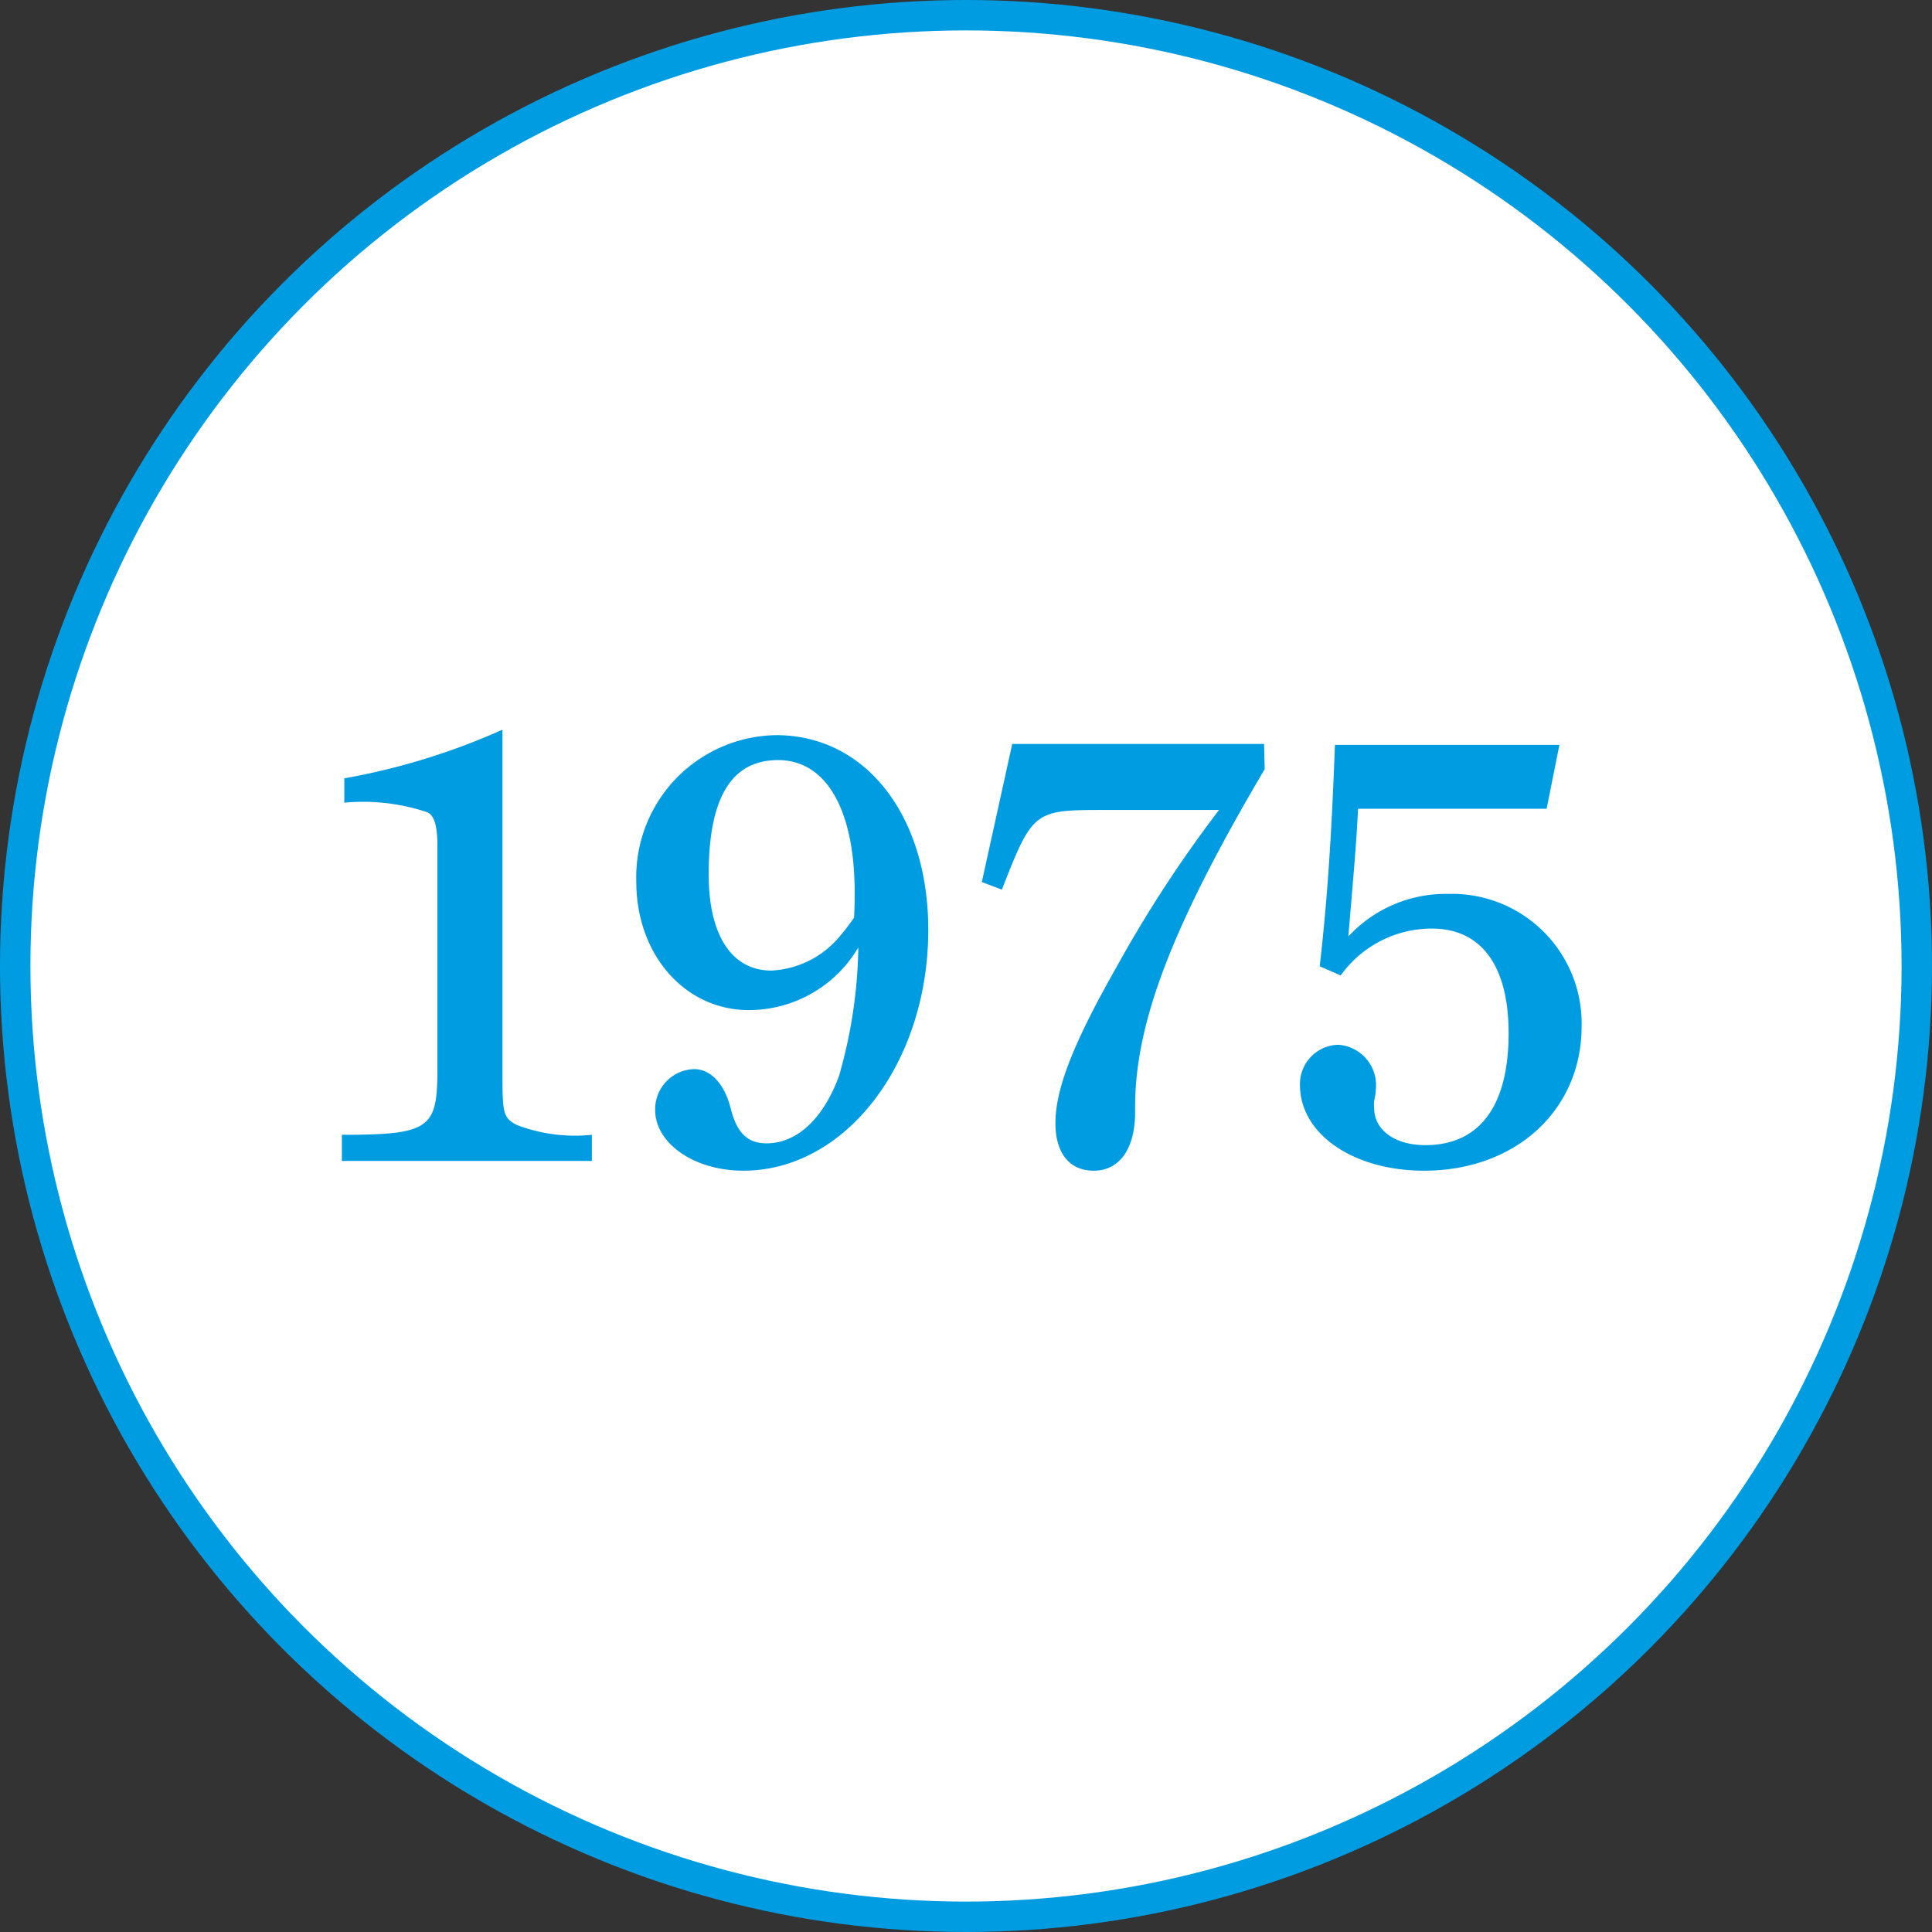
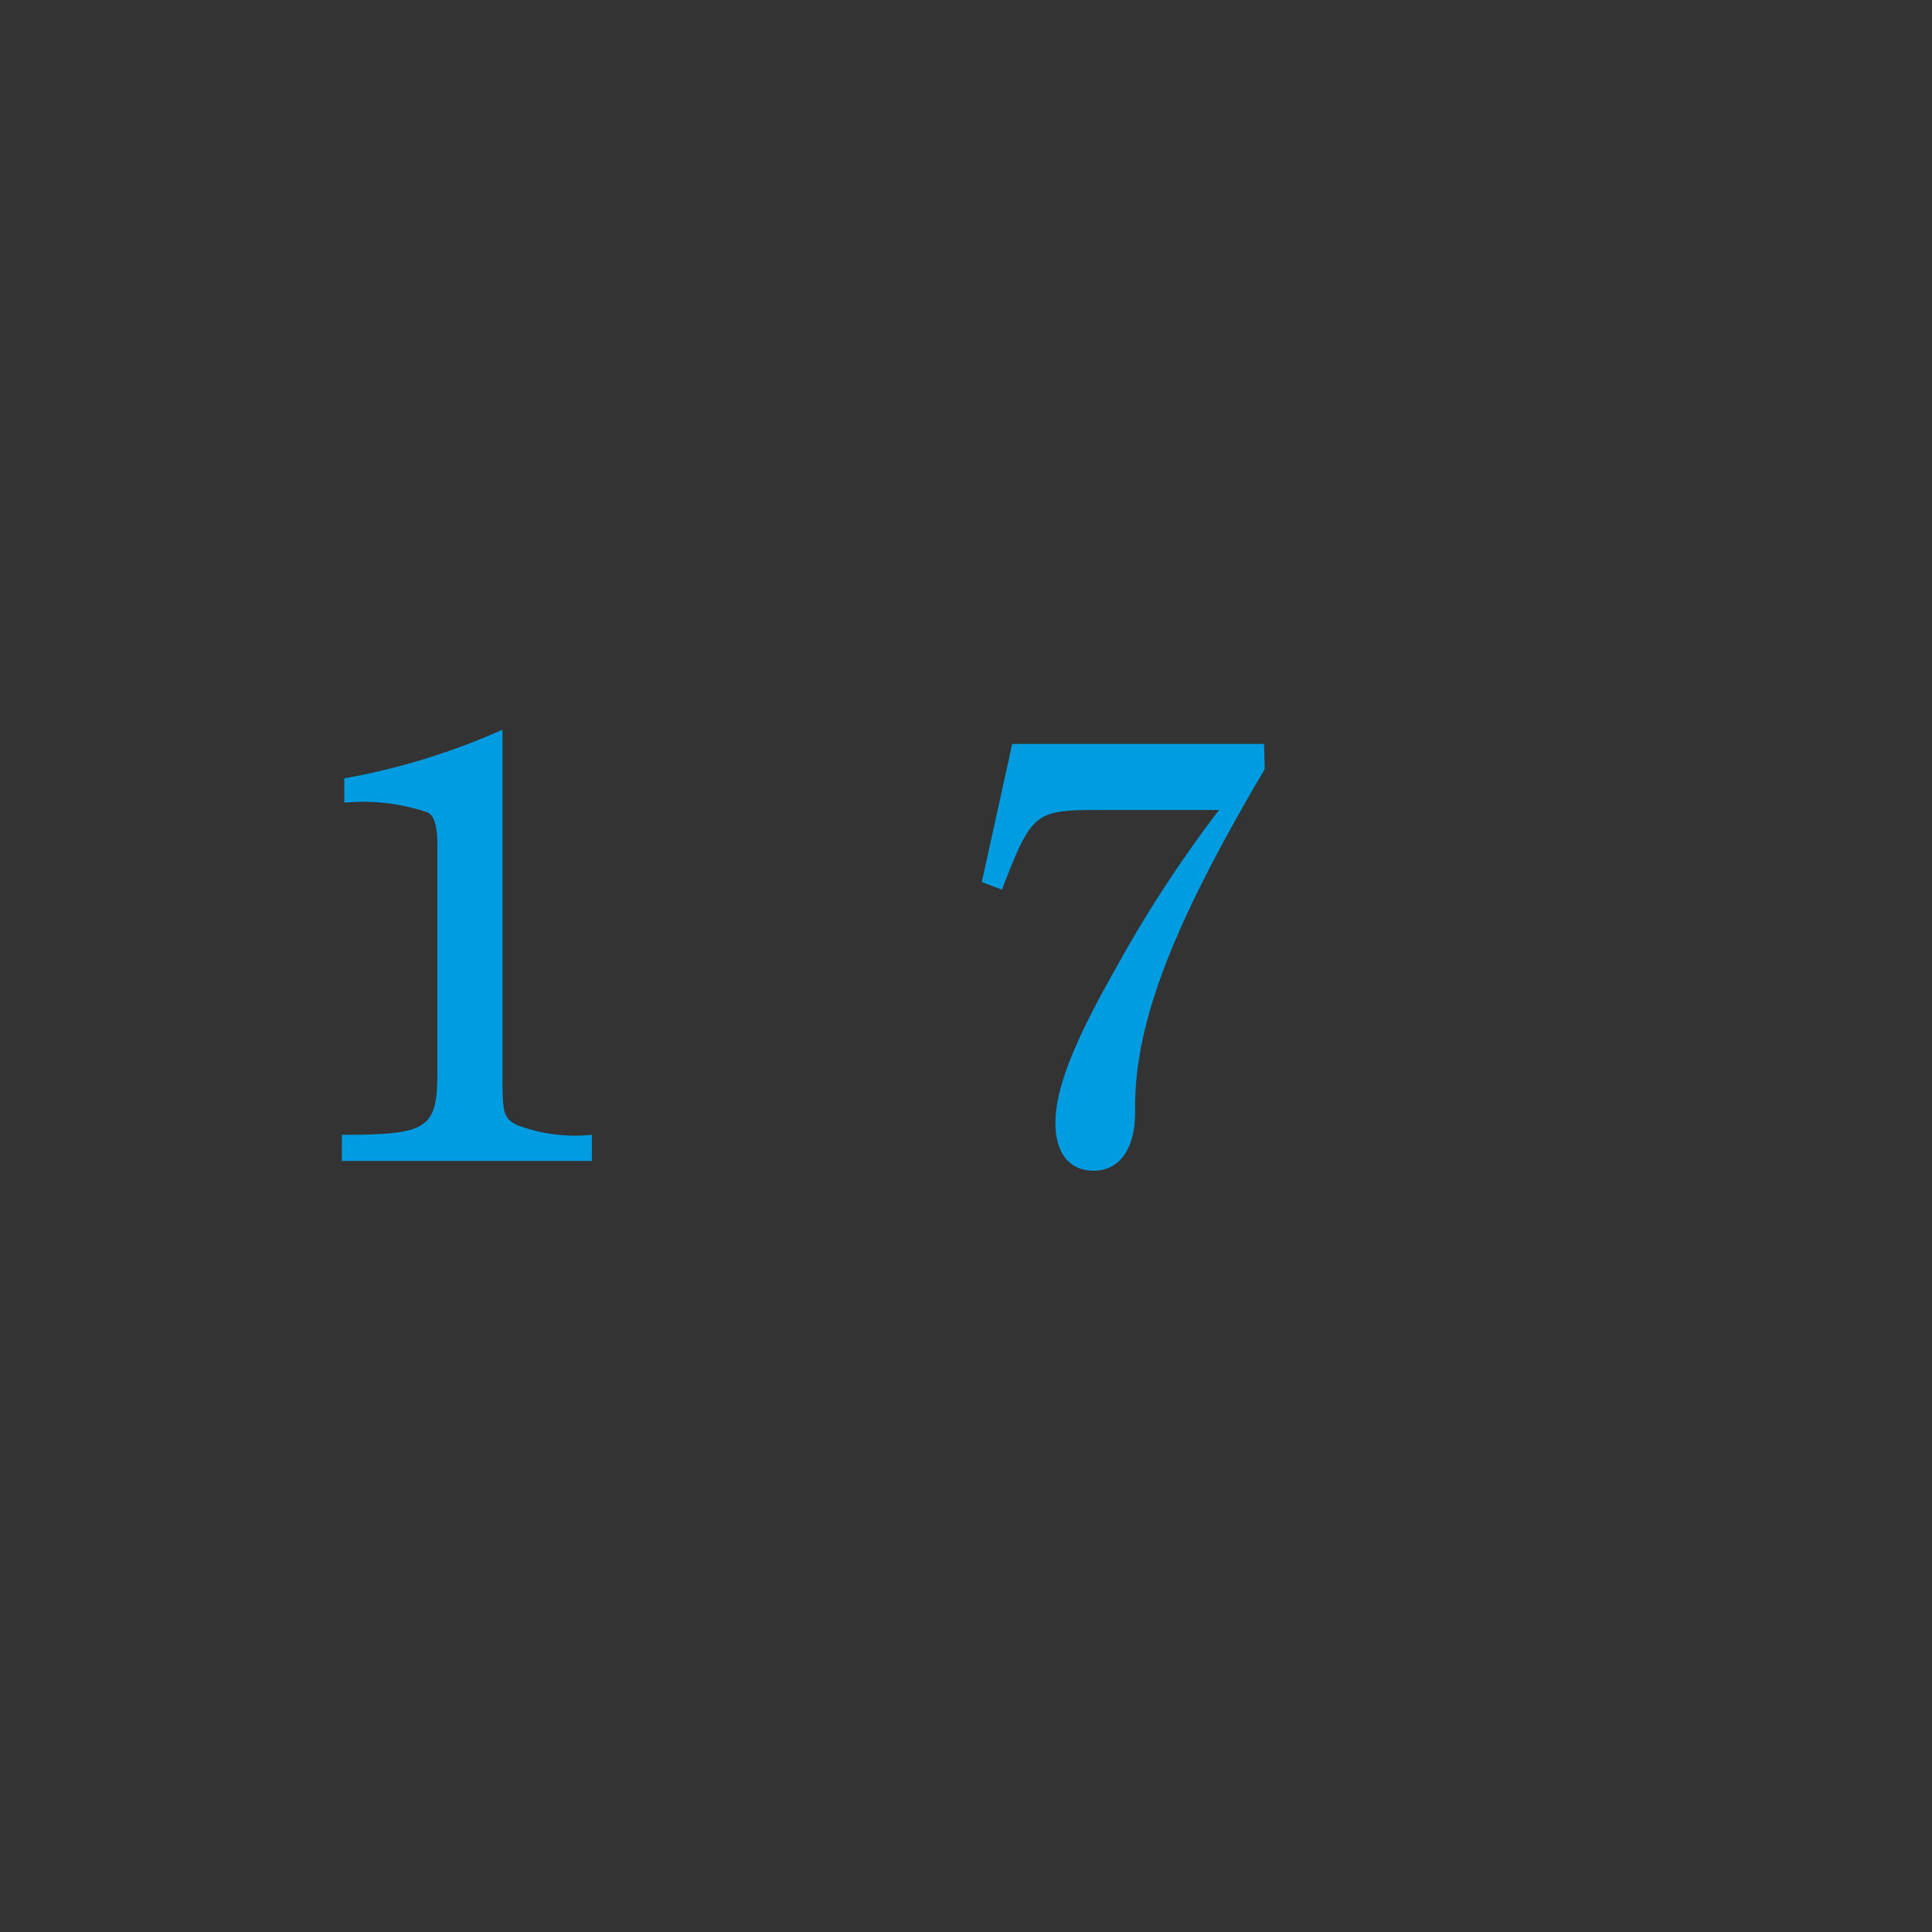
<svg xmlns="http://www.w3.org/2000/svg" viewBox="0 0 63.52 63.52">
  <rect x="0" y="0" width="63.52" height="63.52" fill="#333333" stroke="none" />
  <defs>
    <style>.cls-1{fill:#fff;stroke:#009ce1;stroke-miterlimit:10;}.cls-2{fill:#009ce1;}</style>
  </defs>
  <g id="レイヤー_2" data-name="レイヤー 2">
    <g id="レイヤー_1-2" data-name="レイヤー 1">
-       <circle class="cls-1" cx="31.76" cy="31.76" r="31.26" />
      <path class="cls-2" d="M16.52,35.15c0,1.42,0,1.6.48,1.84a5.37,5.37,0,0,0,2.46.32v.86H11.24v-.86c2.86,0,3.14-.2,3.14-2.1V27.77c0-.54-.08-.94-.32-1.06a6.63,6.63,0,0,0-2.74-.32v-.8a22.22,22.22,0,0,0,5.2-1.6Z" />
-       <path class="cls-2" d="M24.62,33.21c-2.1,0-3.7-1.82-3.7-4.22a4.67,4.67,0,0,1,4.6-4.82c2.94,0,5,2.64,5,6.4,0,4.38-2.72,7.92-6.08,7.92-1.62,0-2.9-.9-2.9-2a1.32,1.32,0,0,1,1.28-1.34c.54,0,1,.48,1.2,1.28s.54,1.16,1.18,1.16c1,0,1.86-.8,2.38-2.2a16,16,0,0,0,.64-4.24A4.18,4.18,0,0,1,24.62,33.21Zm3.48-3.86c0-2.74-.94-4.36-2.52-4.36s-2.28,1.32-2.28,3.76c0,2,.76,3.16,2.06,3.16a3.12,3.12,0,0,0,2.14-1,7.25,7.25,0,0,0,.58-.74C28.1,29.81,28.1,29.47,28.1,29.35Z" />
      <path class="cls-2" d="M41.58,25.29c-3,5.08-4.26,8.3-4.26,11.1v.18c0,1.18-.5,1.92-1.36,1.92s-1.26-.66-1.26-1.56c0-1.12.58-2.62,2-5.12a41.65,41.65,0,0,1,3.38-5.18H36.36c-2.36,0-2.4,0-3.42,2.62L32.28,29l1-4.54h8.28Z" />
-       <path class="cls-2" d="M43.39,31.77c.24-2.12.38-4.08.5-7.28h7.38l-.42,2.1h-6.2c-.06,1.2-.14,2.08-.32,4.2a4.36,4.36,0,0,1,3.28-1.4A4.26,4.26,0,0,1,52,33.75c0,2.74-2.16,4.74-5.18,4.74-2.32,0-4.08-1.2-4.08-2.82A1.29,1.29,0,0,1,44,34.35a1.33,1.33,0,0,1,1.24,1.38,2.23,2.23,0,0,1-.06.46,1.06,1.06,0,0,0,0,.24c0,.74.7,1.22,1.68,1.22,1.78,0,2.74-1.28,2.74-3.68,0-2.22-.9-3.44-2.52-3.44a3.68,3.68,0,0,0-3,1.54Z" />
    </g>
  </g>
</svg>